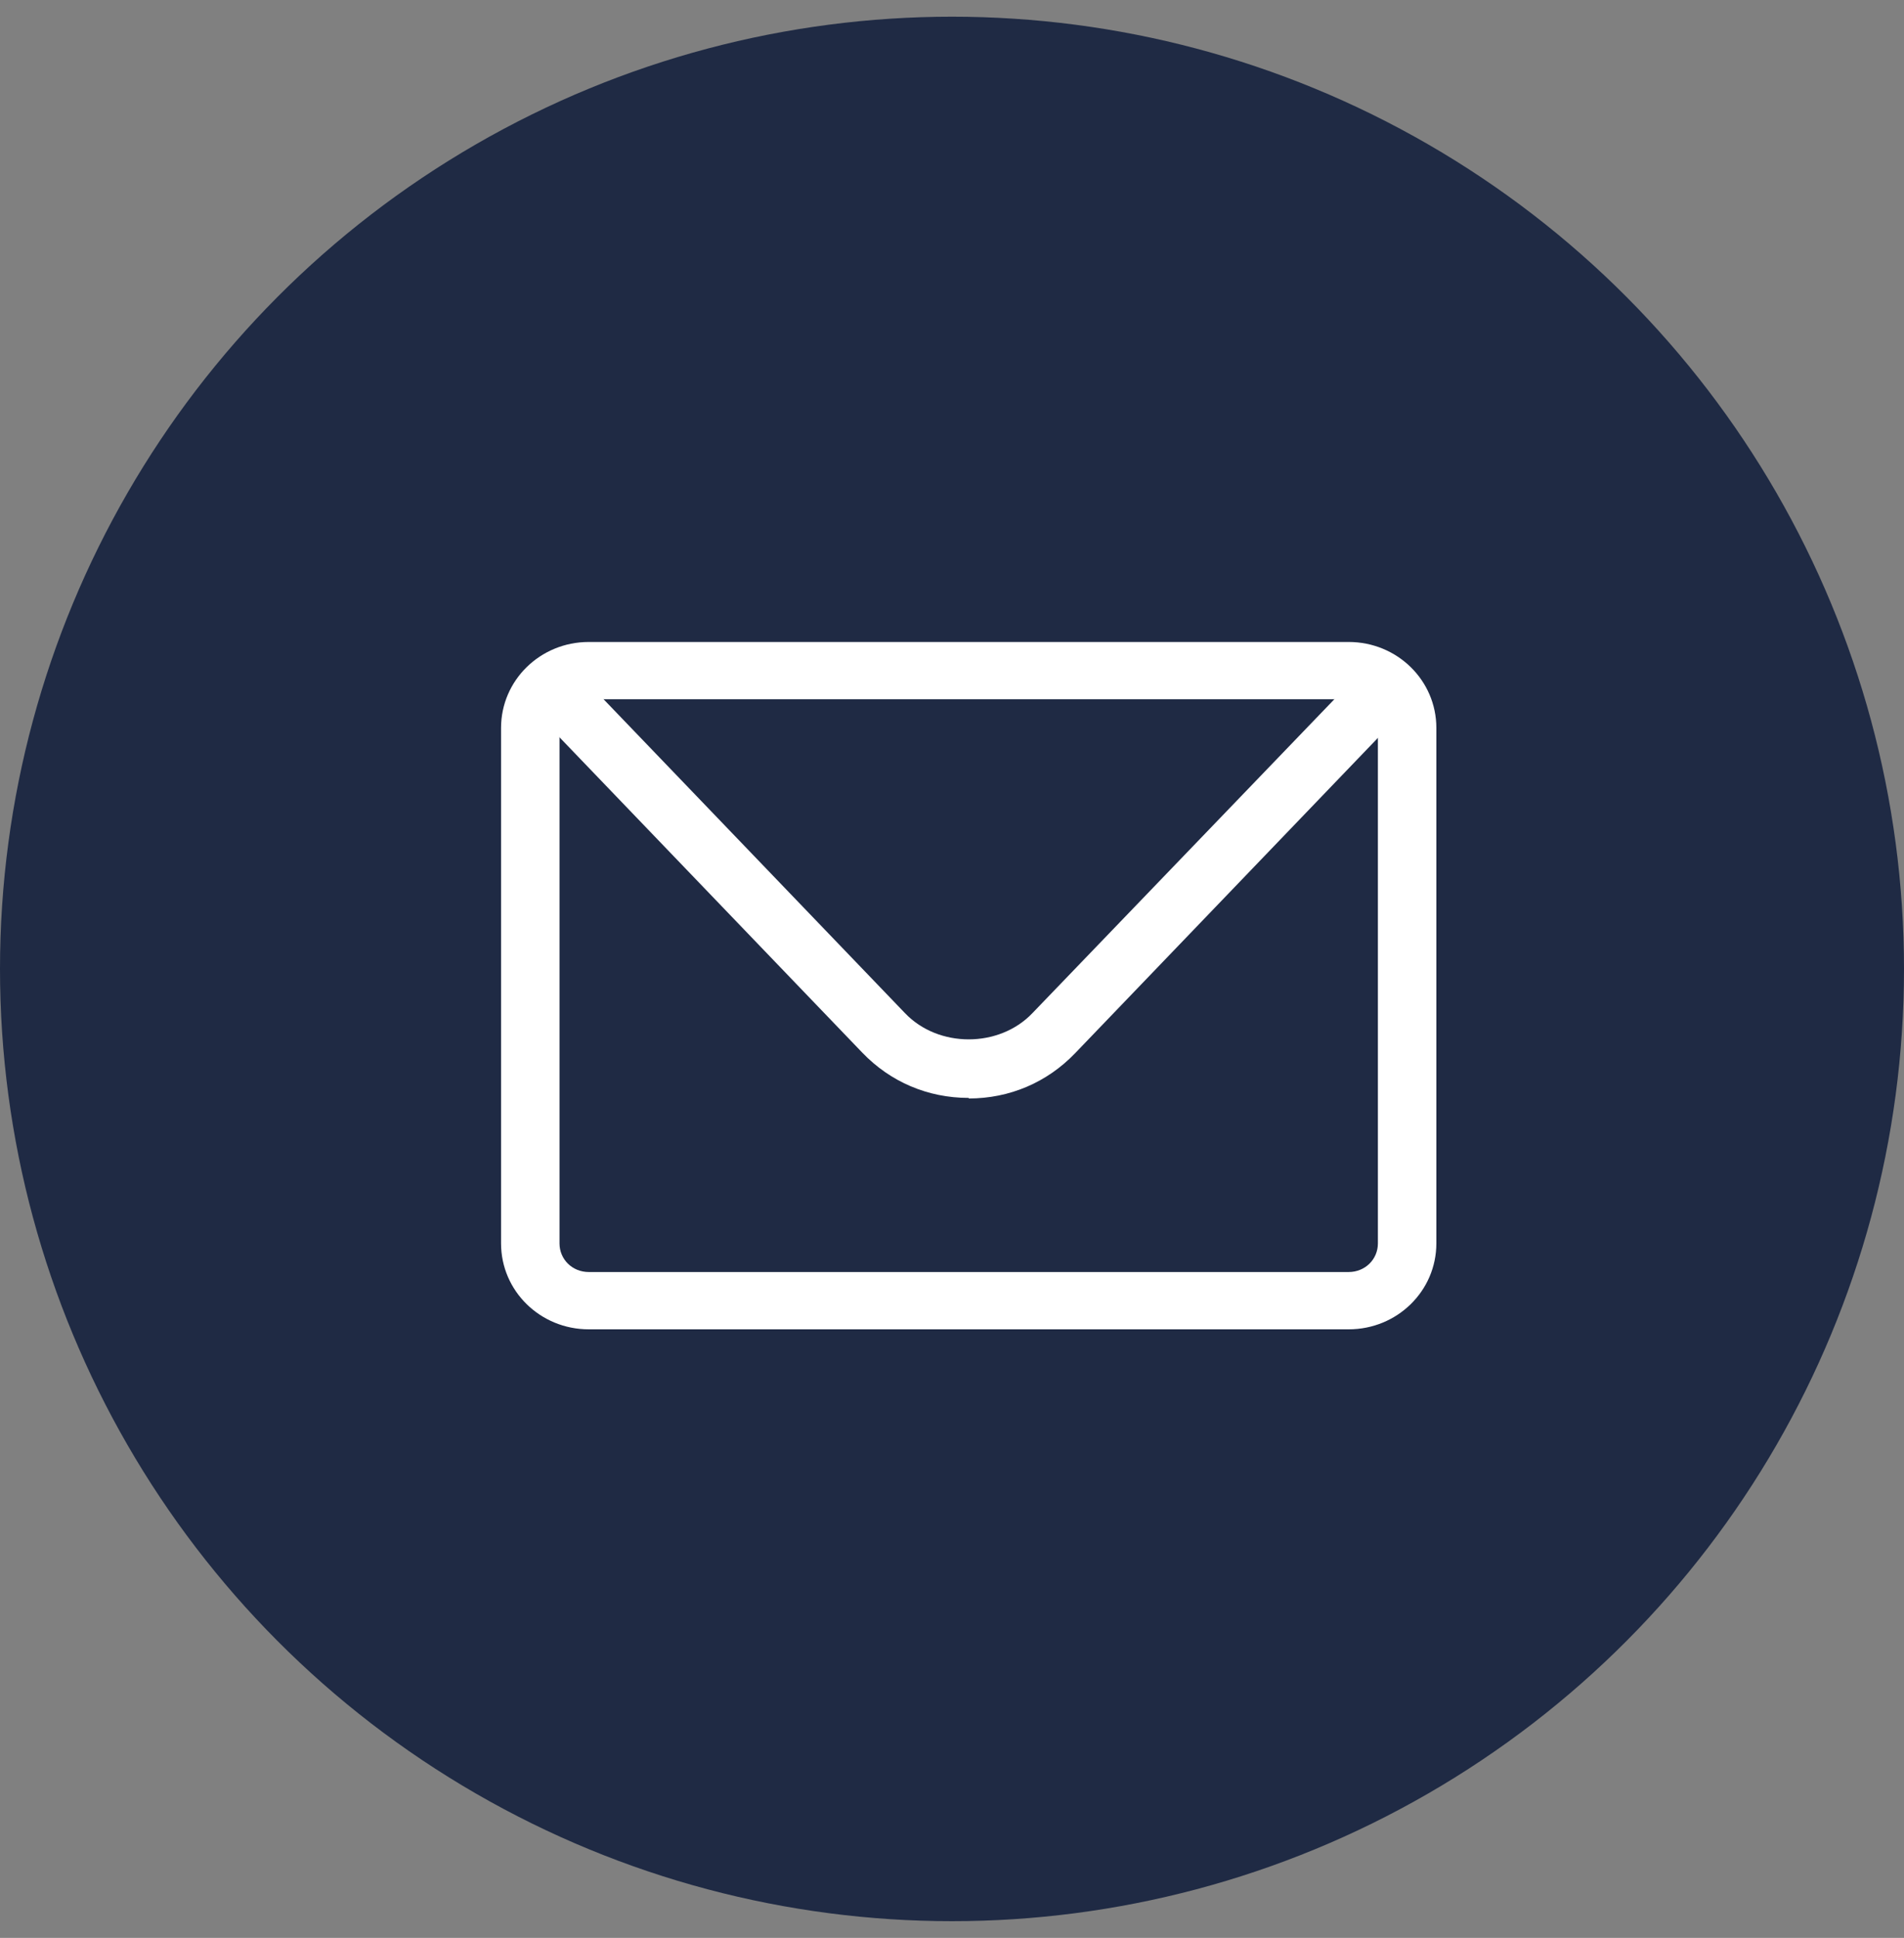
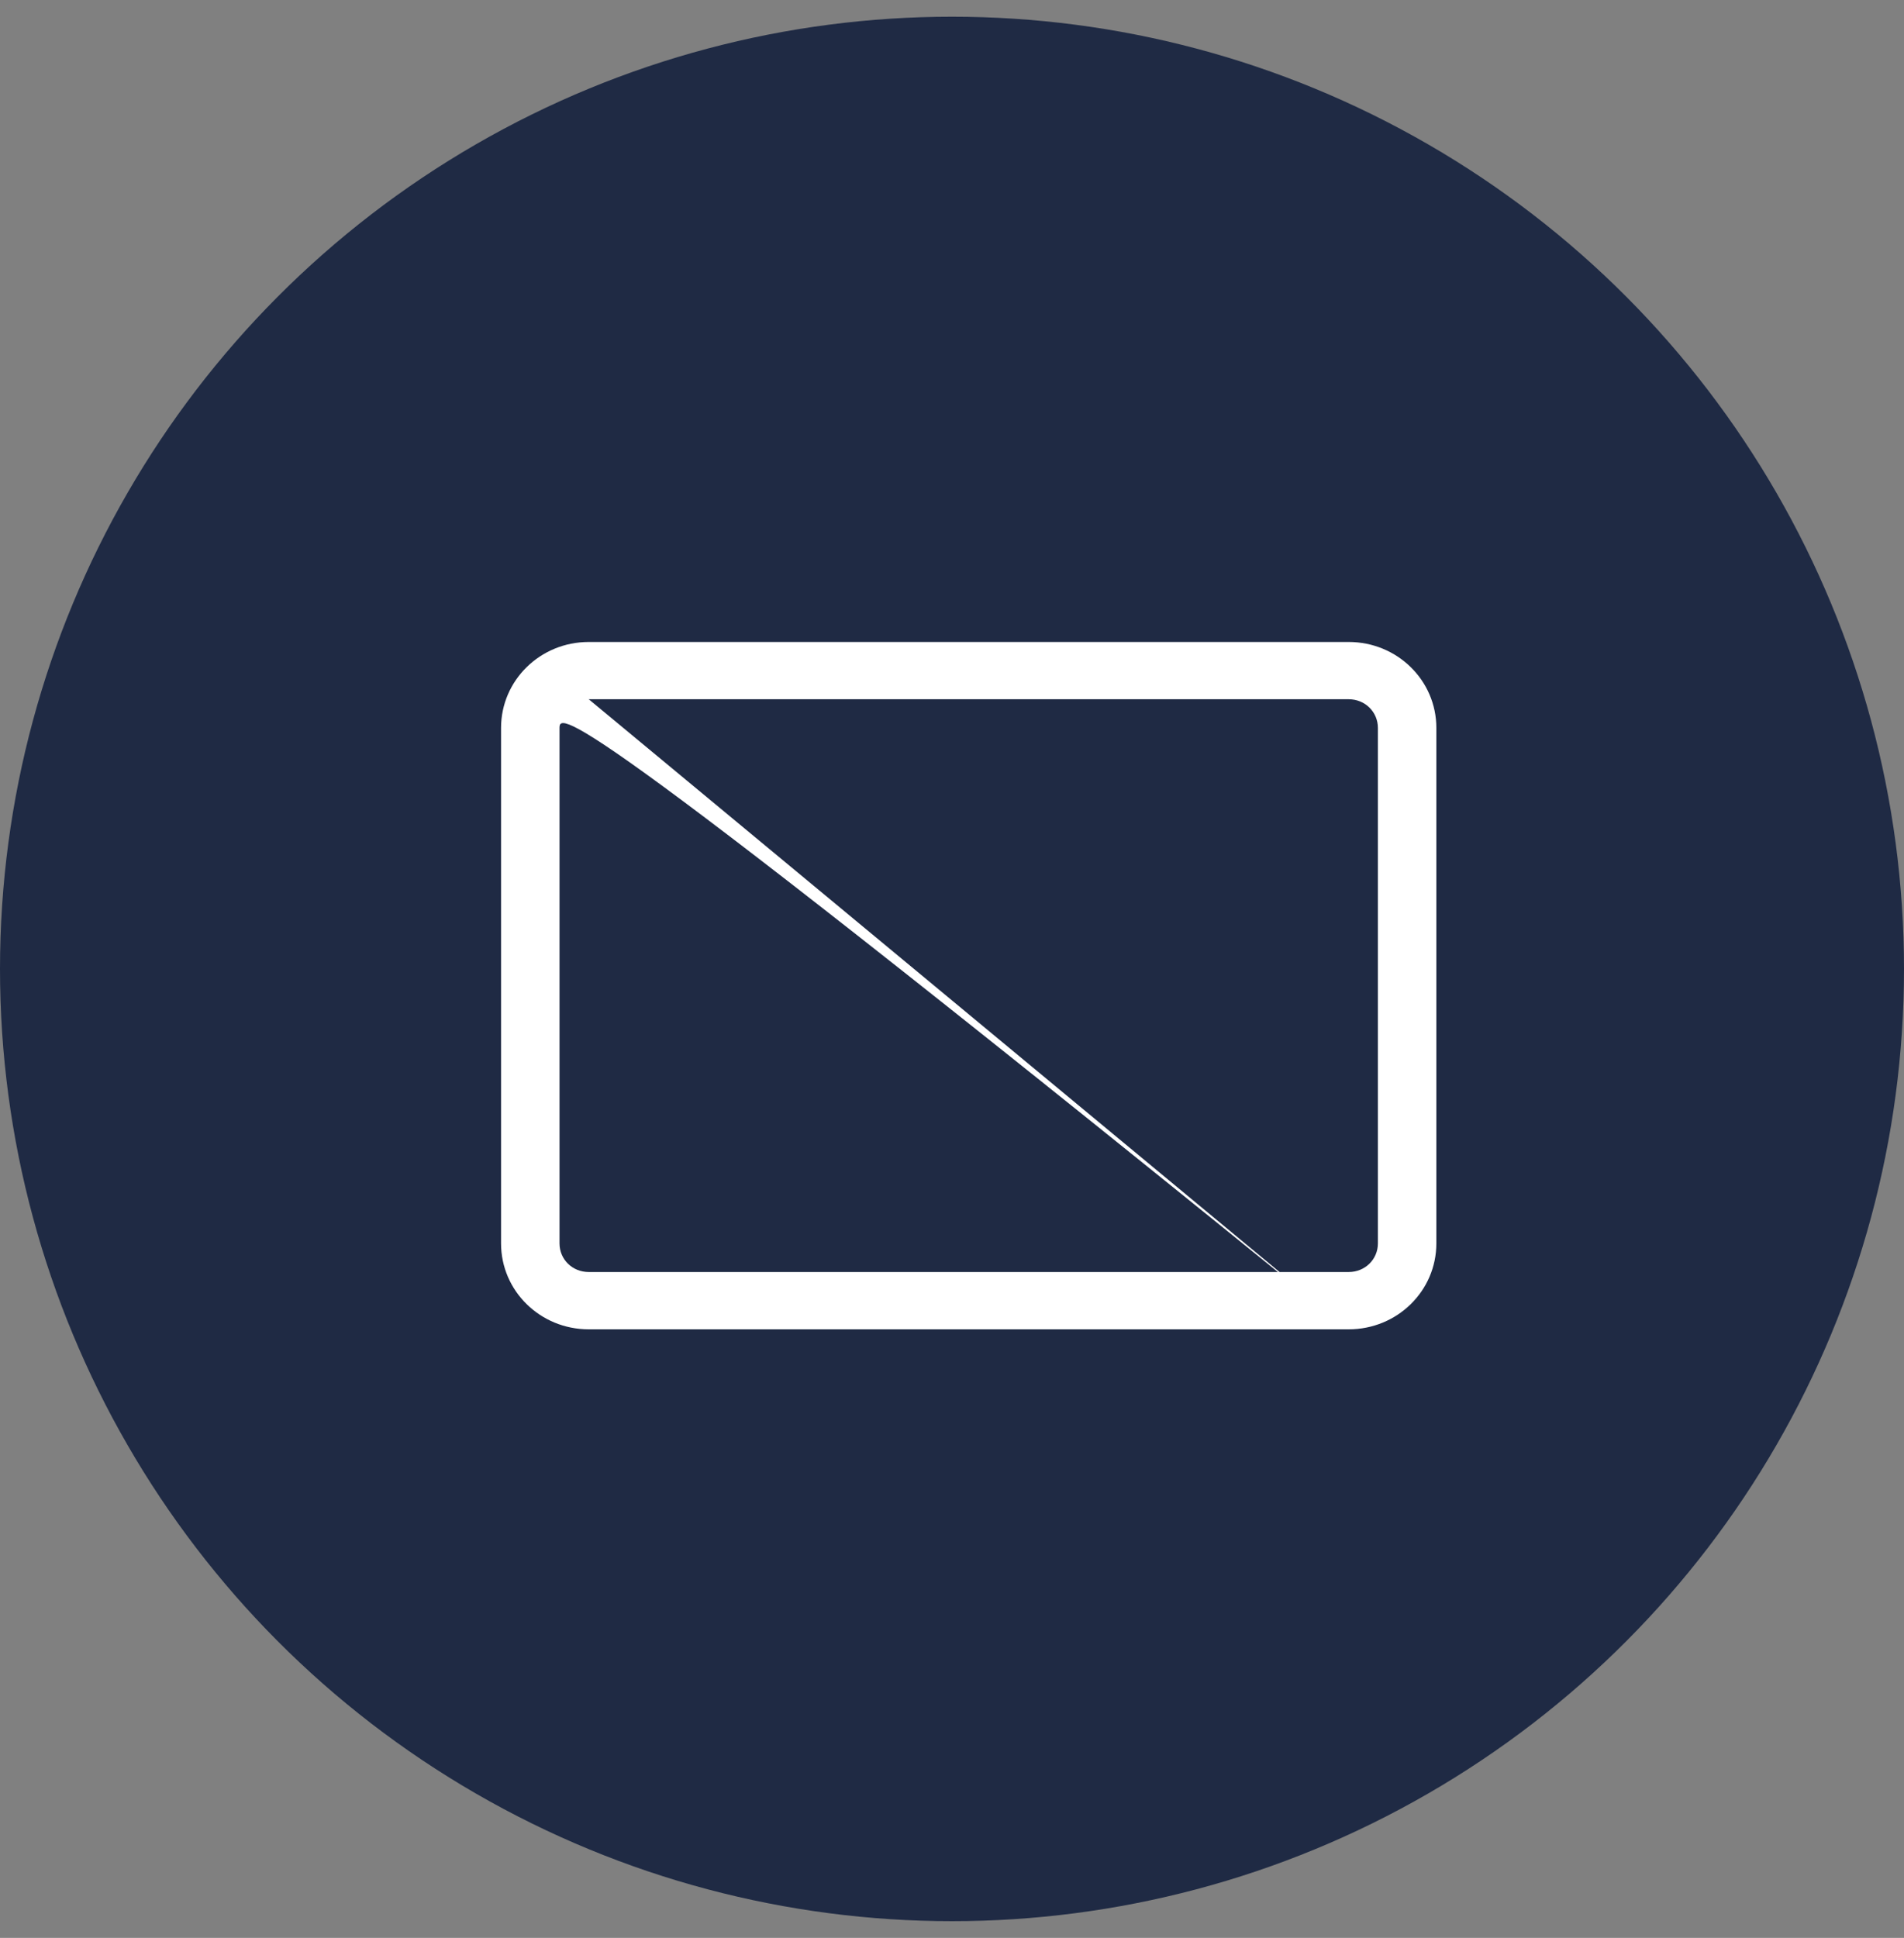
<svg xmlns="http://www.w3.org/2000/svg" width="57" height="58" viewBox="0 0 57 58" fill="none">
  <rect x="0" y="0" width="57" height="58" fill="#808080" stroke="none" />
  <circle cx="28.5" cy="29" r="28.5" fill="#1F2A44" />
-   <path d="M40.375 39.786H17.625C16.172 39.786 15 38.637 15 37.214V21.786C15 20.363 16.172 19.214 17.625 19.214H40.375C41.828 19.214 43 20.363 43 21.786V37.214C43 38.637 41.828 39.786 40.375 39.786ZM17.625 20.928C17.135 20.928 16.75 21.306 16.75 21.786V37.214C16.75 37.694 17.135 38.071 17.625 38.071H40.375C40.865 38.071 41.25 37.694 41.25 37.214V21.786C41.25 21.306 40.865 20.928 40.375 20.928H17.625Z" fill="white" />
-   <path d="M29 32.86C27.775 32.86 26.655 32.38 25.815 31.506L16.628 21.94C16.295 21.597 16.312 21.049 16.663 20.723C17.012 20.397 17.573 20.414 17.905 20.757L27.093 30.323C28.09 31.369 29.91 31.369 30.907 30.323L40.095 20.774C40.428 20.431 40.987 20.414 41.337 20.74C41.688 21.066 41.705 21.614 41.373 21.957L32.185 31.523C31.345 32.397 30.225 32.877 29 32.877V32.86Z" fill="white" />
+   <path d="M40.375 39.786H17.625C16.172 39.786 15 38.637 15 37.214V21.786C15 20.363 16.172 19.214 17.625 19.214H40.375C41.828 19.214 43 20.363 43 21.786V37.214C43 38.637 41.828 39.786 40.375 39.786ZC17.135 20.928 16.75 21.306 16.75 21.786V37.214C16.75 37.694 17.135 38.071 17.625 38.071H40.375C40.865 38.071 41.25 37.694 41.25 37.214V21.786C41.25 21.306 40.865 20.928 40.375 20.928H17.625Z" fill="white" />
</svg>